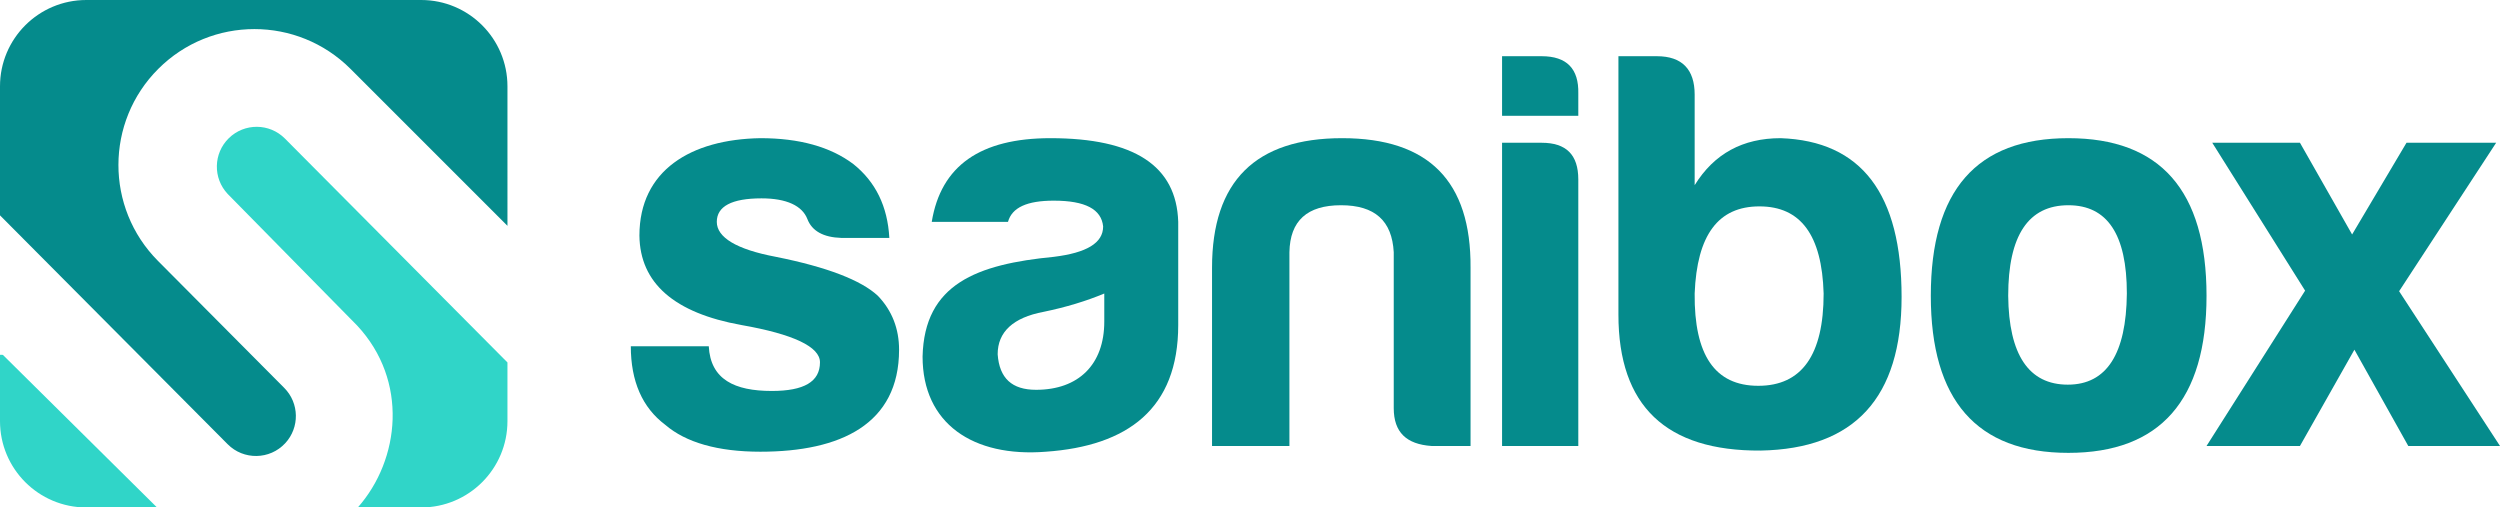
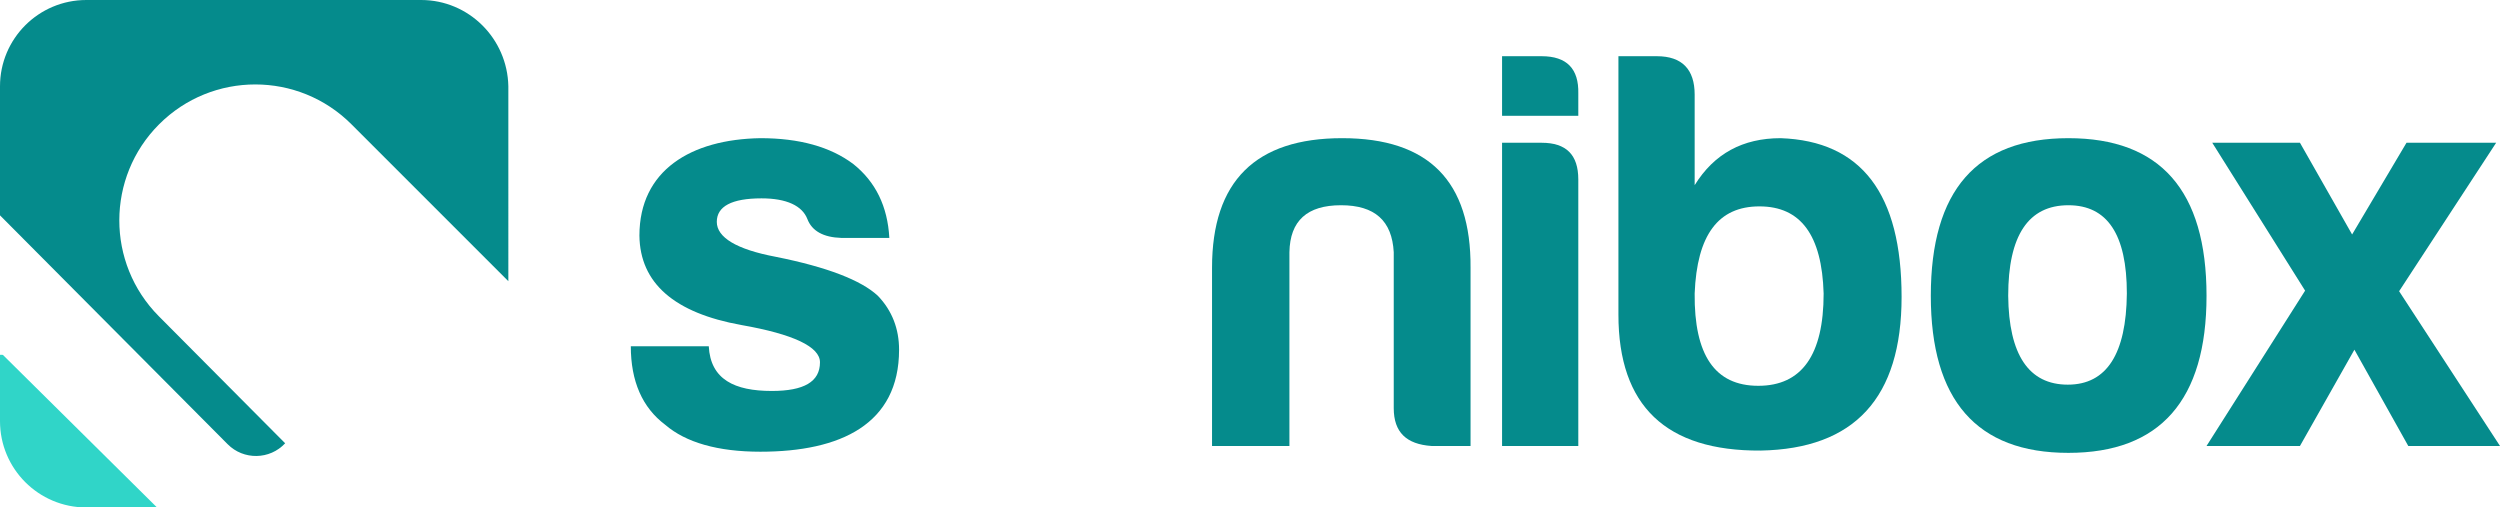
<svg xmlns="http://www.w3.org/2000/svg" version="1.1" id="katman_1" x="0px" y="0px" viewBox="0 0 1080 219.222" style="enable-background:new 0 0 1080 219.222;" xml:space="preserve">
  <g>
    <path style="fill:#058B8C;" d="M333.429,168.894c13.867,0,20.8-3.963,20.8-12.381c0-6.686-11.391-12.134-33.924-16.095 c-28.972-5.2-43.83-18.077-44.077-38.63c0-28.229,22.286-41.601,52.248-42.096c16.838,0,30.21,3.714,40.116,11.144 c9.657,7.676,14.858,18.323,15.6,31.943h-20.8c-7.677-0.247-12.628-2.971-14.61-8.171c-2.228-5.696-8.914-8.916-19.809-8.916 c-12.877,0-19.315,3.467-19.315,10.153c0,6.686,8.419,11.887,25.505,15.105c22.286,4.457,36.896,10.153,44.077,16.838 c6.191,6.439,9.162,14.363,9.162,23.277c0,32.191-25.257,44.077-59.925,44.077c-18.324,0-32.191-3.963-41.105-11.638 c-9.906-7.429-14.858-18.82-14.858-33.925h33.677C306.933,163.941,317.334,168.894,333.429,168.894z" />
-     <path style="fill:#058B8C;" d="M435.447,95.845h-32.934c3.961-24.268,21.048-36.153,51.258-36.153 c36.153,0,54.478,11.885,55.221,36.153v44.573c0,36.153-21.791,52.248-57.201,54.725c-31.449,2.476-53.24-12.134-53.24-41.106 c0.743-31.449,23.525-39.867,56.707-43.087c14.115-1.733,21.296-5.943,21.296-13.124c-0.743-7.428-7.677-11.142-21.296-11.142 C443.62,86.683,437.18,89.654,435.447,95.845z M477.049,138.931v-12.134c-7.677,3.22-16.591,5.943-26.248,7.924 c-13.124,2.476-19.811,8.667-19.811,18.324c0.743,10.4,6.191,15.352,16.591,15.352 C465.905,168.398,477.049,157.503,477.049,138.931z" />
    <path style="fill:#058B8C;" d="M618.44,192.666c-10.896-0.743-16.344-5.943-16.344-16.344v-67.353 c-0.743-13.62-8.171-20.305-22.782-20.305c-14.609,0-22.039,6.685-22.286,20.305v83.697h-33.429v-77.011 c0-37.392,18.819-55.964,56.211-55.964c37.391,0,55.715,18.572,55.468,55.964v77.011H618.44z" />
    <path style="fill:#058B8C;" d="M665.979,24.281c10.896,0,16.096,5.448,15.848,16.095v9.657h-32.934V24.281H665.979z M665.979,61.672c10.648,0,15.848,5.2,15.848,15.848v115.146h-32.934V61.672H665.979z" />
    <path style="fill:#058B8C;" d="M732.093,79.997c8.42-13.619,20.801-20.305,37.143-20.305c34.915,1.238,52.25,24.019,52.25,68.592 c0,43.581-20.305,65.62-60.915,66.363c-40.859,0.248-61.411-19.315-61.411-58.686V24.281h16.591 c10.895,0,16.343,5.695,16.343,16.591V79.997z M732.093,126.798c-0.247,26.496,8.667,39.867,27.486,39.867 c18.82,0,28.23-13.372,28.23-39.867c-0.743-25.258-9.906-37.639-27.735-37.639C742.246,89.158,733.084,101.539,732.093,126.798z" />
    <path style="fill:#058B8C;" d="M953.22,127.788c0,45.069-20.058,67.849-59.678,67.849c-39.62,0-59.429-22.78-59.429-67.849 c0-45.562,19.809-68.096,59.429-68.096C933.162,59.692,953.22,82.226,953.22,127.788z M867.542,127.788 c0.247,25.505,8.914,38.382,25.753,38.382s25.258-13.372,25.505-39.373c0-25.505-8.42-38.134-25.258-38.134 C876.209,88.664,867.542,101.788,867.542,127.788z" />
  </g>
  <polygon style="fill:#058B8C;" points="1078.337,61.672 1039.608,61.672 1016.112,101.292 993.579,61.672 955.693,61.672 995.807,125.56 953.216,192.666 993.579,192.666 1017.104,151.065 1040.38,192.666 1080,192.666 1036.419,125.807 " />
  <g>
-     <path style="fill:#30D5C8;" d="M123.092,59.861c-6.667-6.708-17.498-6.777-24.251-0.155h0c-6.686,6.556-6.902,17.257-0.485,24.077 l55.948,56.87c22.157,23.783,18.573,57.831,0.273,78.571h27.348c20.598,0,37.296-16.698,37.296-37.296v-25.351L123.092,59.861z" />
-   </g>
+     </g>
  <g>
-     <path style="fill:#058B8C;" d="M98.349,191.903c6.895,6.932,18.168,6.75,24.836-0.401c6.321-6.779,6.151-17.343-0.384-23.916 l-54.557-54.871c-22.826-22.957-22.773-60.056,0.119-82.948v0c22.938-22.938,60.129-22.938,83.067,0l67.792,67.792V37.296 C219.222,16.698,202.524,0,181.926,0H37.296C16.698,0,0,16.698,0,37.296v55.735L98.349,191.903z" />
+     <path style="fill:#058B8C;" d="M98.349,191.903c6.895,6.932,18.168,6.75,24.836-0.401l-54.557-54.871c-22.826-22.957-22.773-60.056,0.119-82.948v0c22.938-22.938,60.129-22.938,83.067,0l67.792,67.792V37.296 C219.222,16.698,202.524,0,181.926,0H37.296C16.698,0,0,16.698,0,37.296v55.735L98.349,191.903z" />
  </g>
  <g>
    <path style="fill:#30D5C8;" d="M1.231,153.298L0,153.264v28.662c0,20.598,16.698,37.296,37.296,37.296h30.537L1.231,153.298z" />
  </g>
</svg>